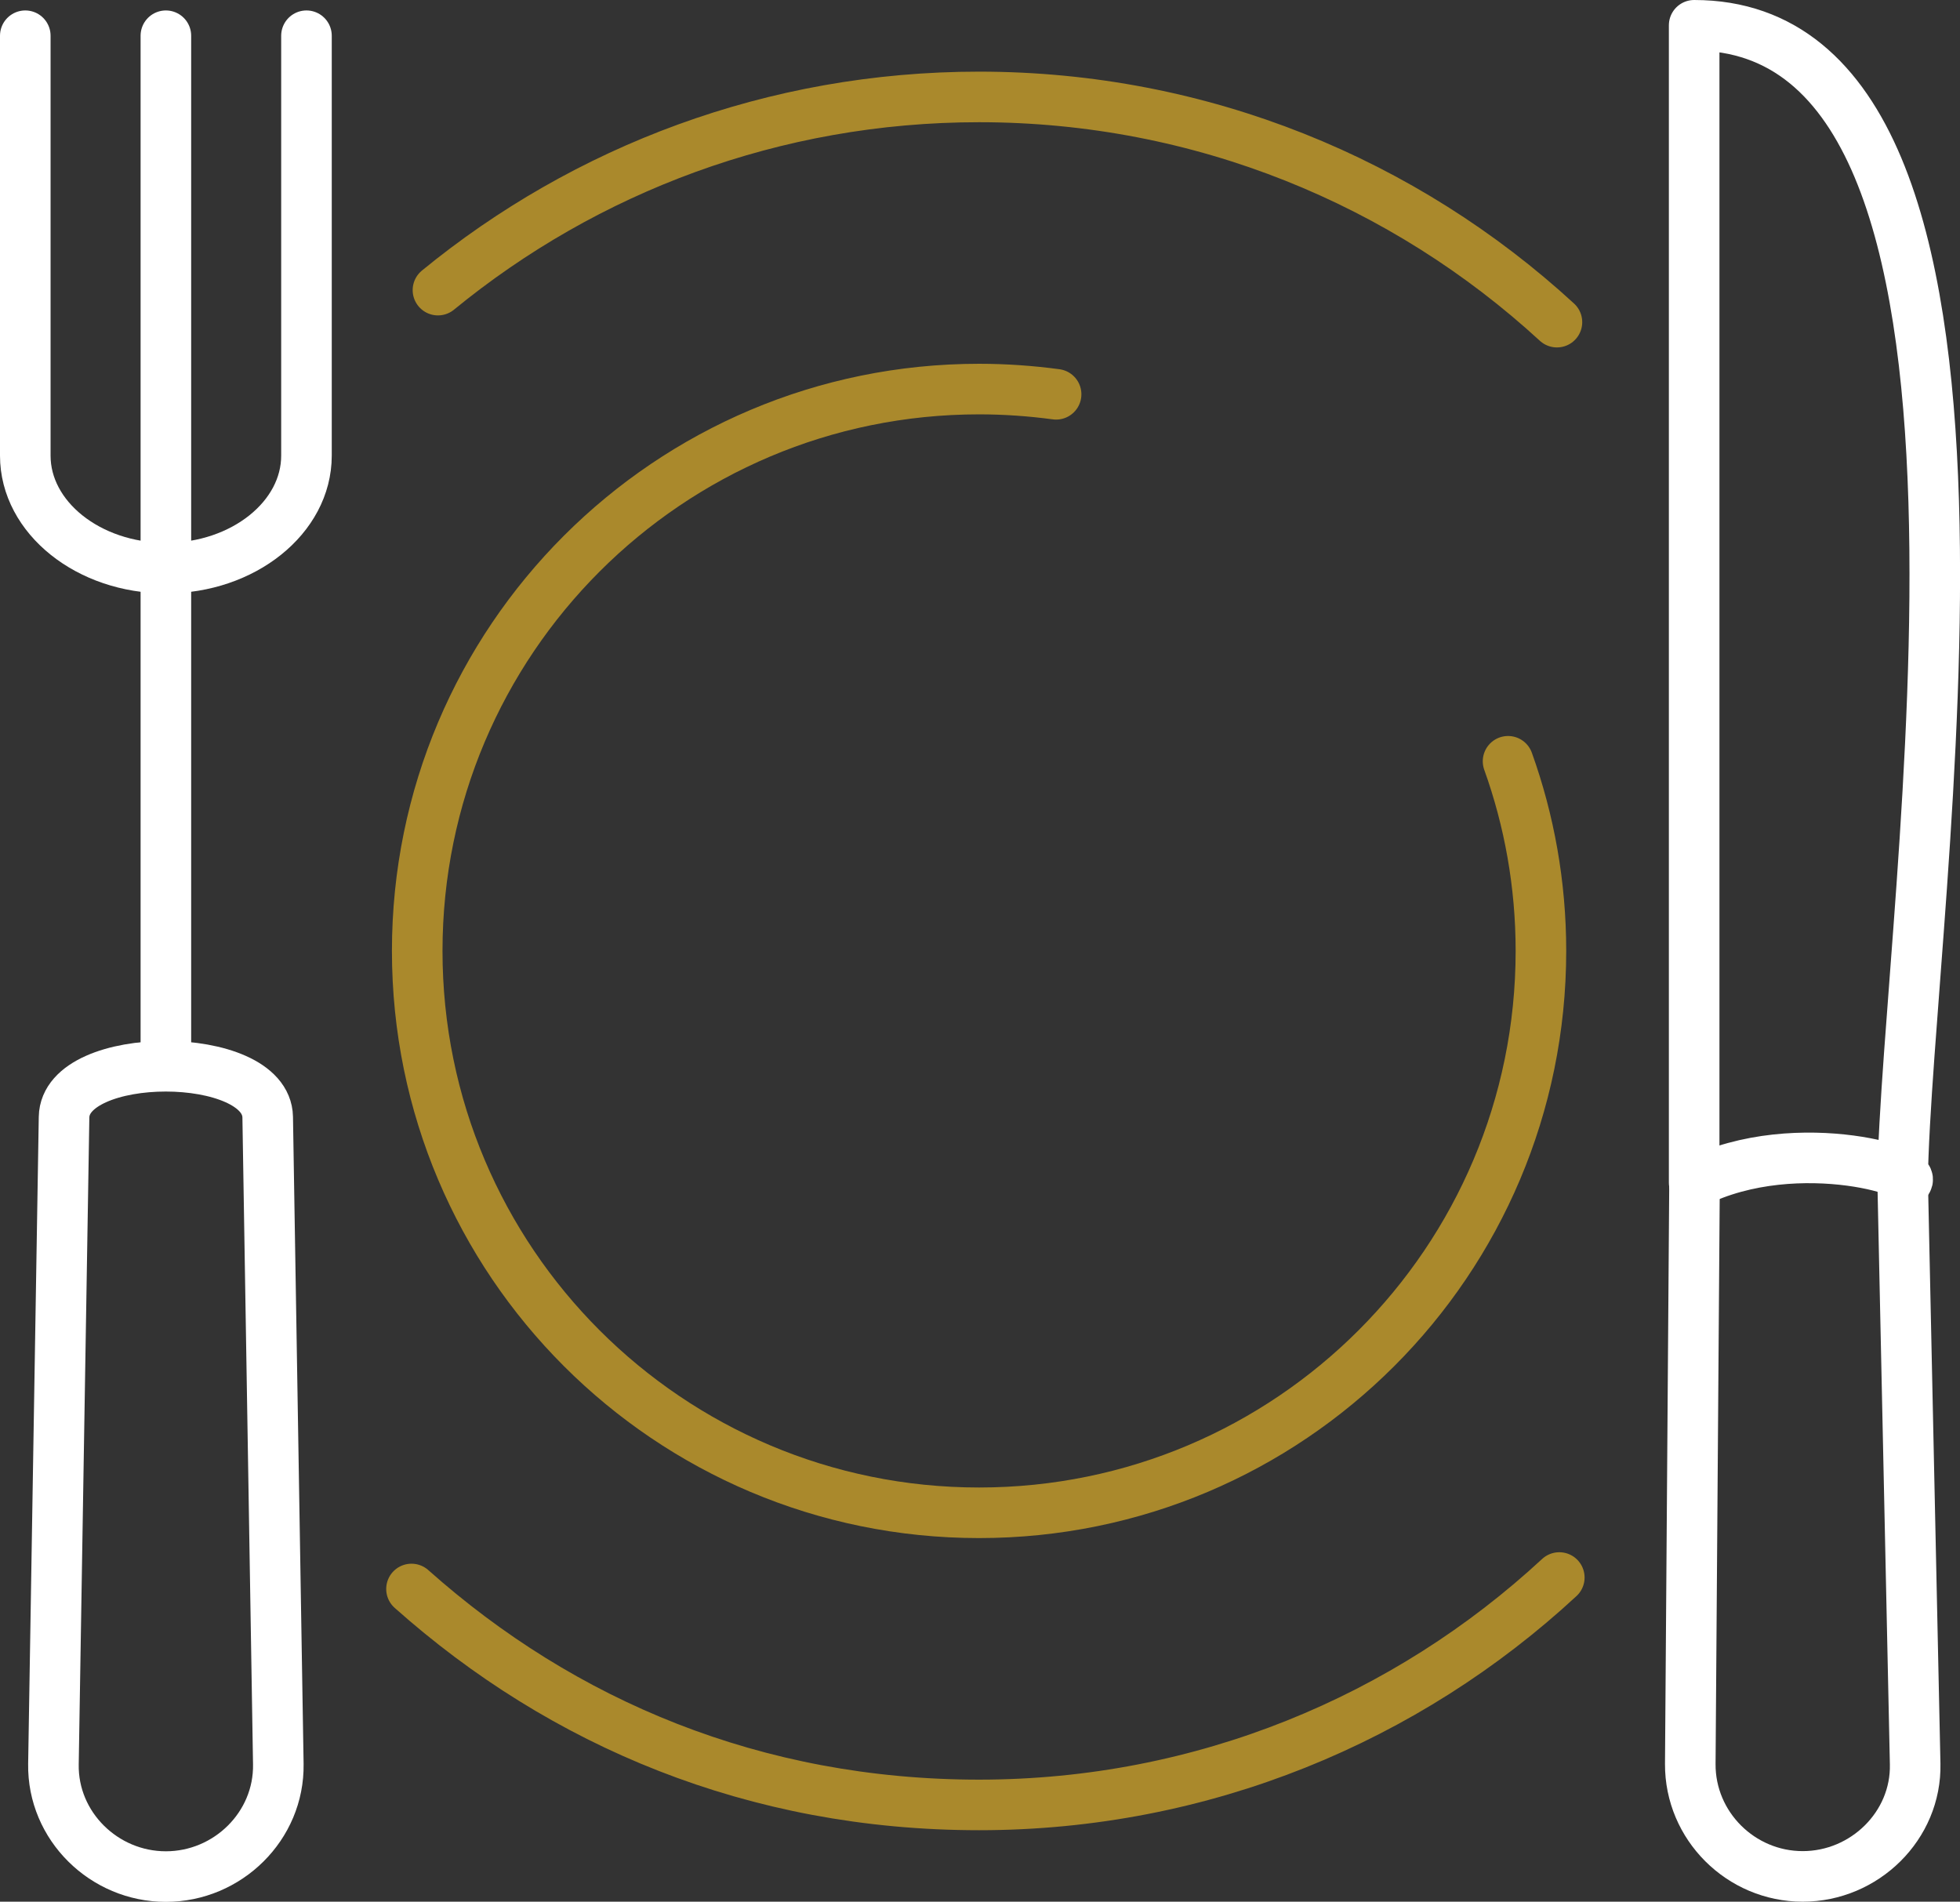
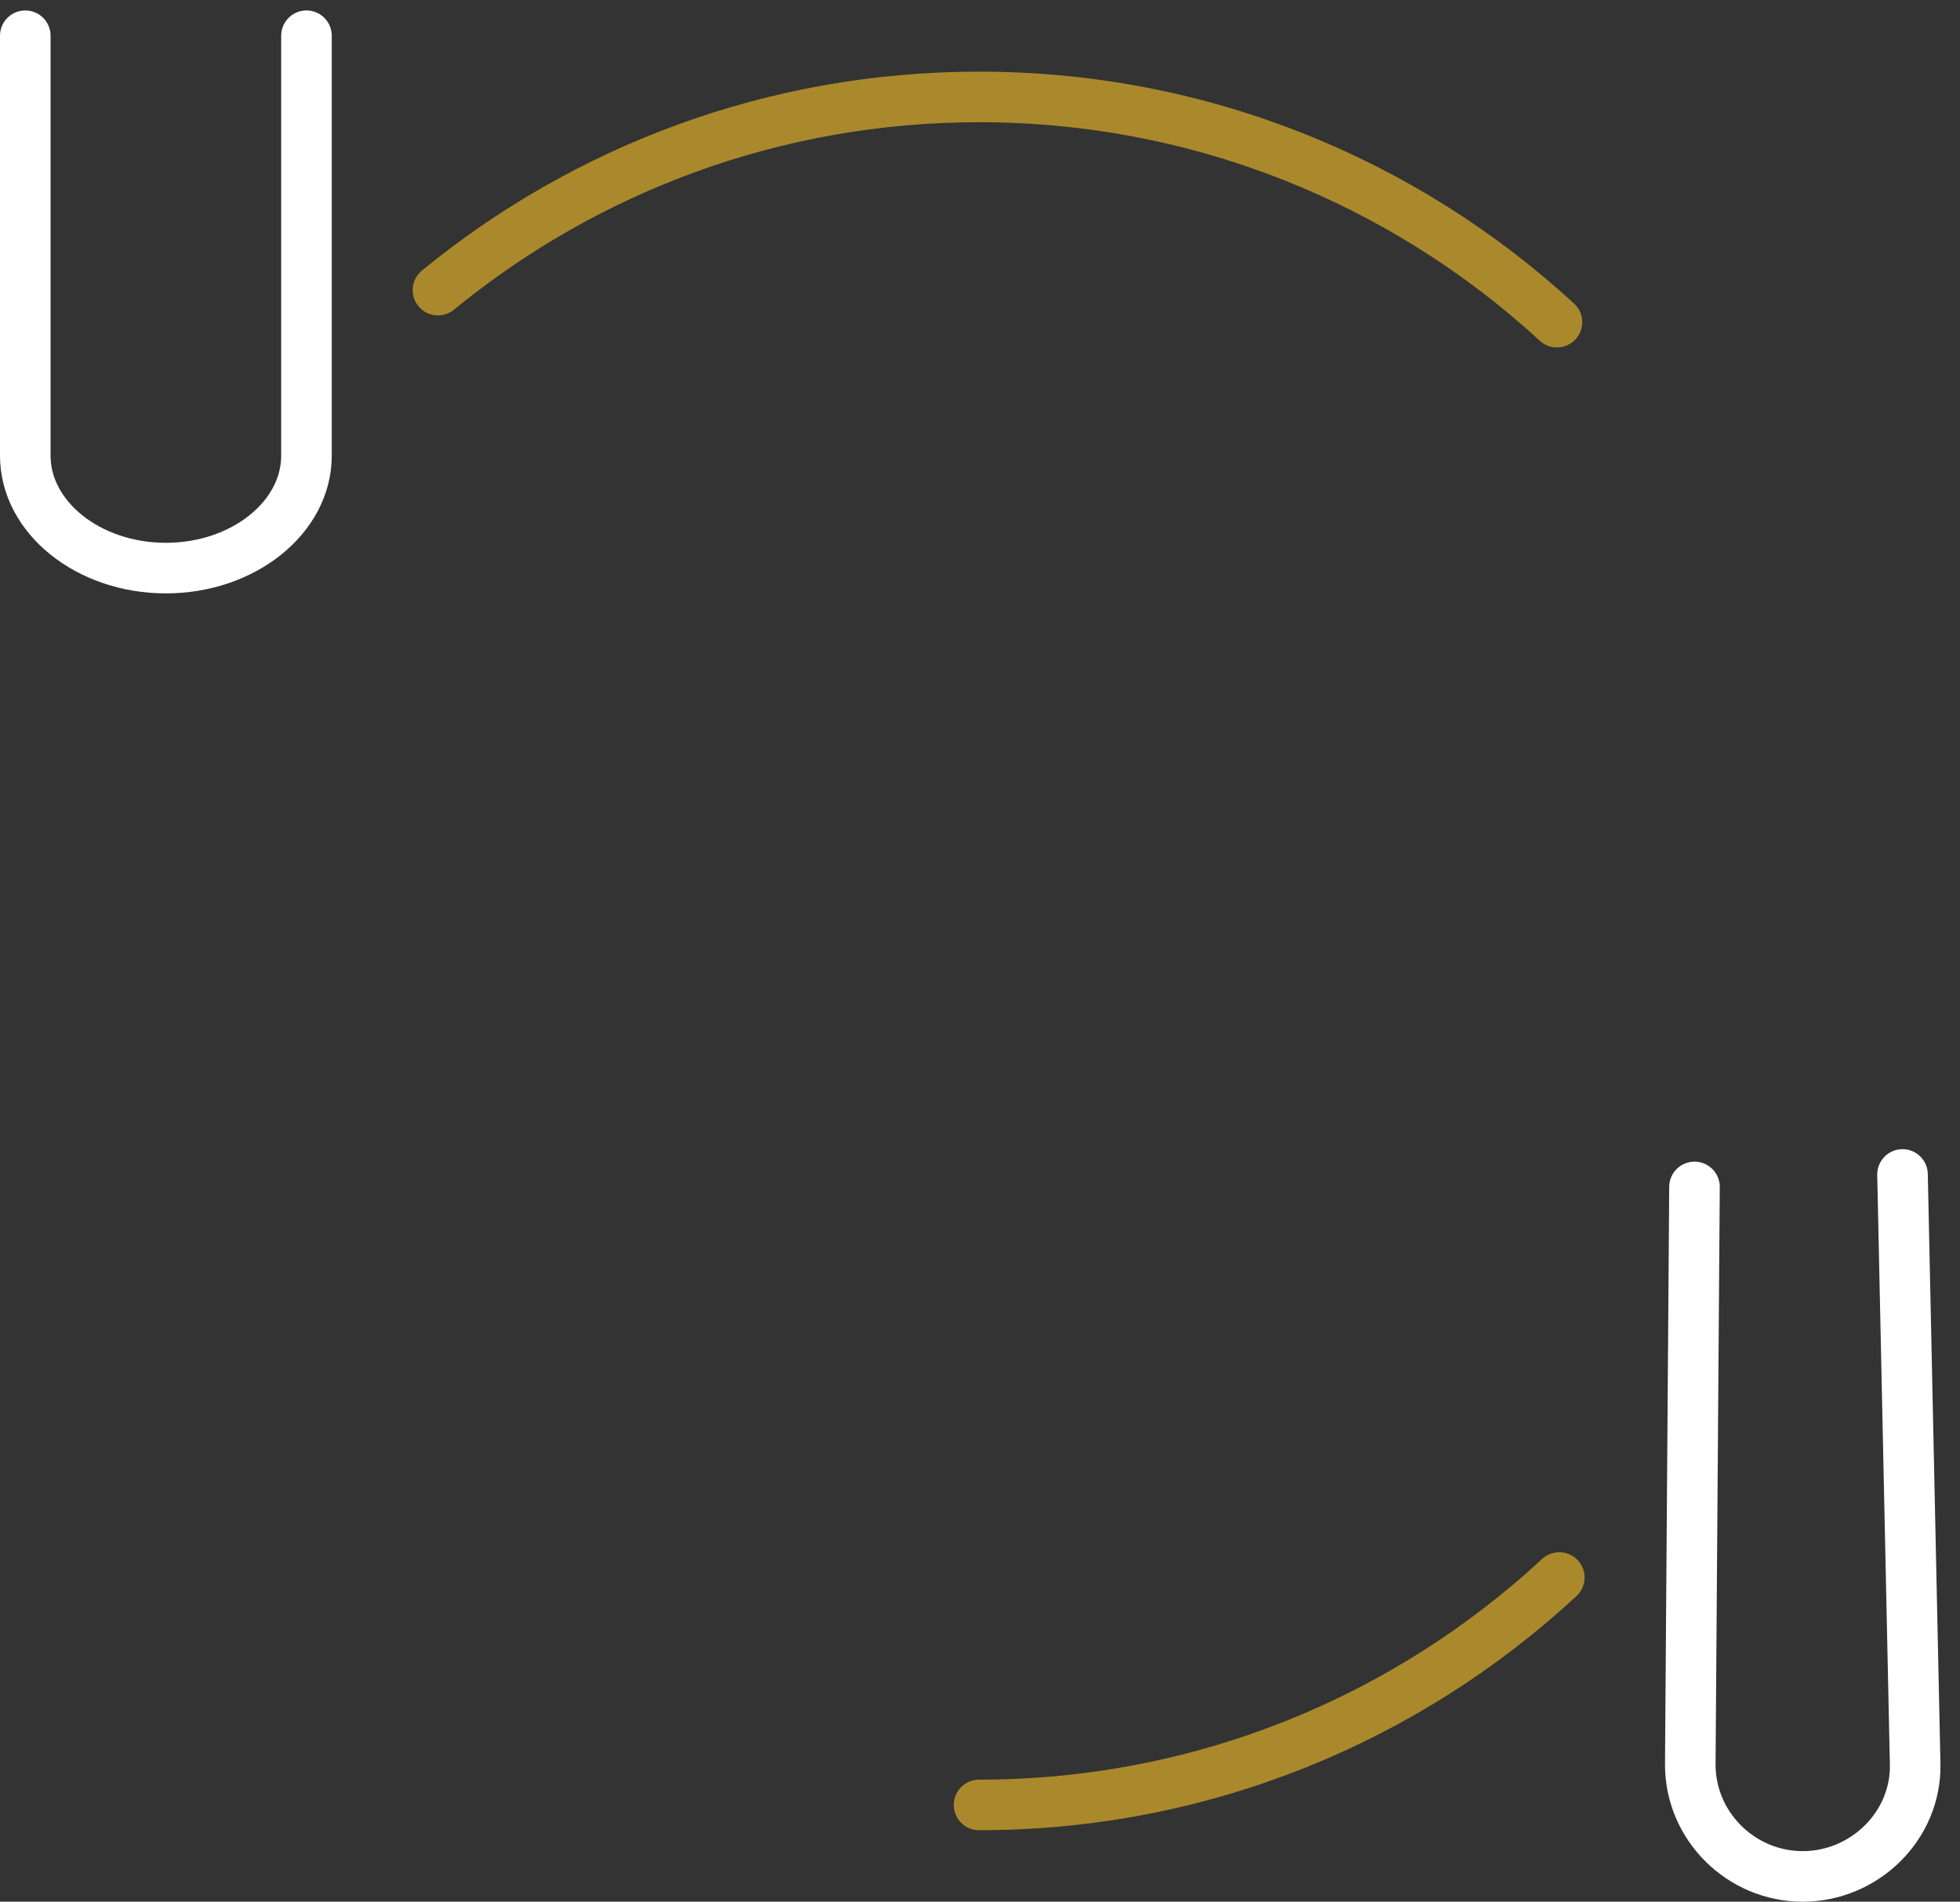
<svg xmlns="http://www.w3.org/2000/svg" id="Layer_1" data-name="Layer 1" viewBox="0 0 116.27 112.81">
  <rect x="0" y="0" width="116.27" height="112.81" fill="#333333" stroke="none" />
  <defs>
    <style>
      .cls-1 {
        stroke: #aa892c;
      }

      .cls-1, .cls-2 {
        fill: none;
        stroke-linecap: round;
        stroke-linejoin: round;
        stroke-width: 3px;
      }

      .cls-2 {
        stroke: #fff;
      }
    </style>
  </defs>
-   <path class="cls-1" d="M92.5,93.58c-9.04,8.37-21.13,13.49-34.42,13.49s-24.72-4.84-33.67-12.81" />
+   <path class="cls-1" d="M92.5,93.58c-9.04,8.37-21.13,13.49-34.42,13.49" />
  <path class="cls-1" d="M25.98,17.21c8.74-7.16,19.91-11.46,32.1-11.46,13.22,0,25.26,5.07,34.28,13.36" />
-   <path class="cls-1" d="M89.46,45.16c1.26,3.51,1.95,7.3,1.95,11.25,0,18.41-14.92,33.33-33.33,33.33s-33.33-14.92-33.33-33.33,14.92-33.33,33.33-33.33c1.55,0,3.08.11,4.57.31" />
  <path class="cls-2" d="M112.86,69.67l.75,34.97c.08,3.66-3,6.67-6.67,6.67h0c-3.67,0-6.69-3-6.67-6.67l.25-34.23" />
-   <path class="cls-2" d="M100.5,1.5h0c21.19,0,12.58,52.36,12.36,68.66,1.99-.39-6.14-3.11-12.36,0V1.5h0Z" />
-   <path class="cls-2" d="M3.8,66.27c.07-4.03,12.01-4.02,12.08,0l.63,38.38c.06,3.67-3,6.67-6.67,6.67h0c-3.67,0-6.73-3-6.67-6.67l.63-38.38h0Z" />
-   <line class="cls-2" x1="9.84" y1="2.12" x2="9.84" y2="61.99" />
  <path class="cls-2" d="M18.18,2.12v24.91c0,3.67-3.75,6.67-8.34,6.67h0c-4.59,0-8.34-3-8.34-6.67V2.12" />
</svg>